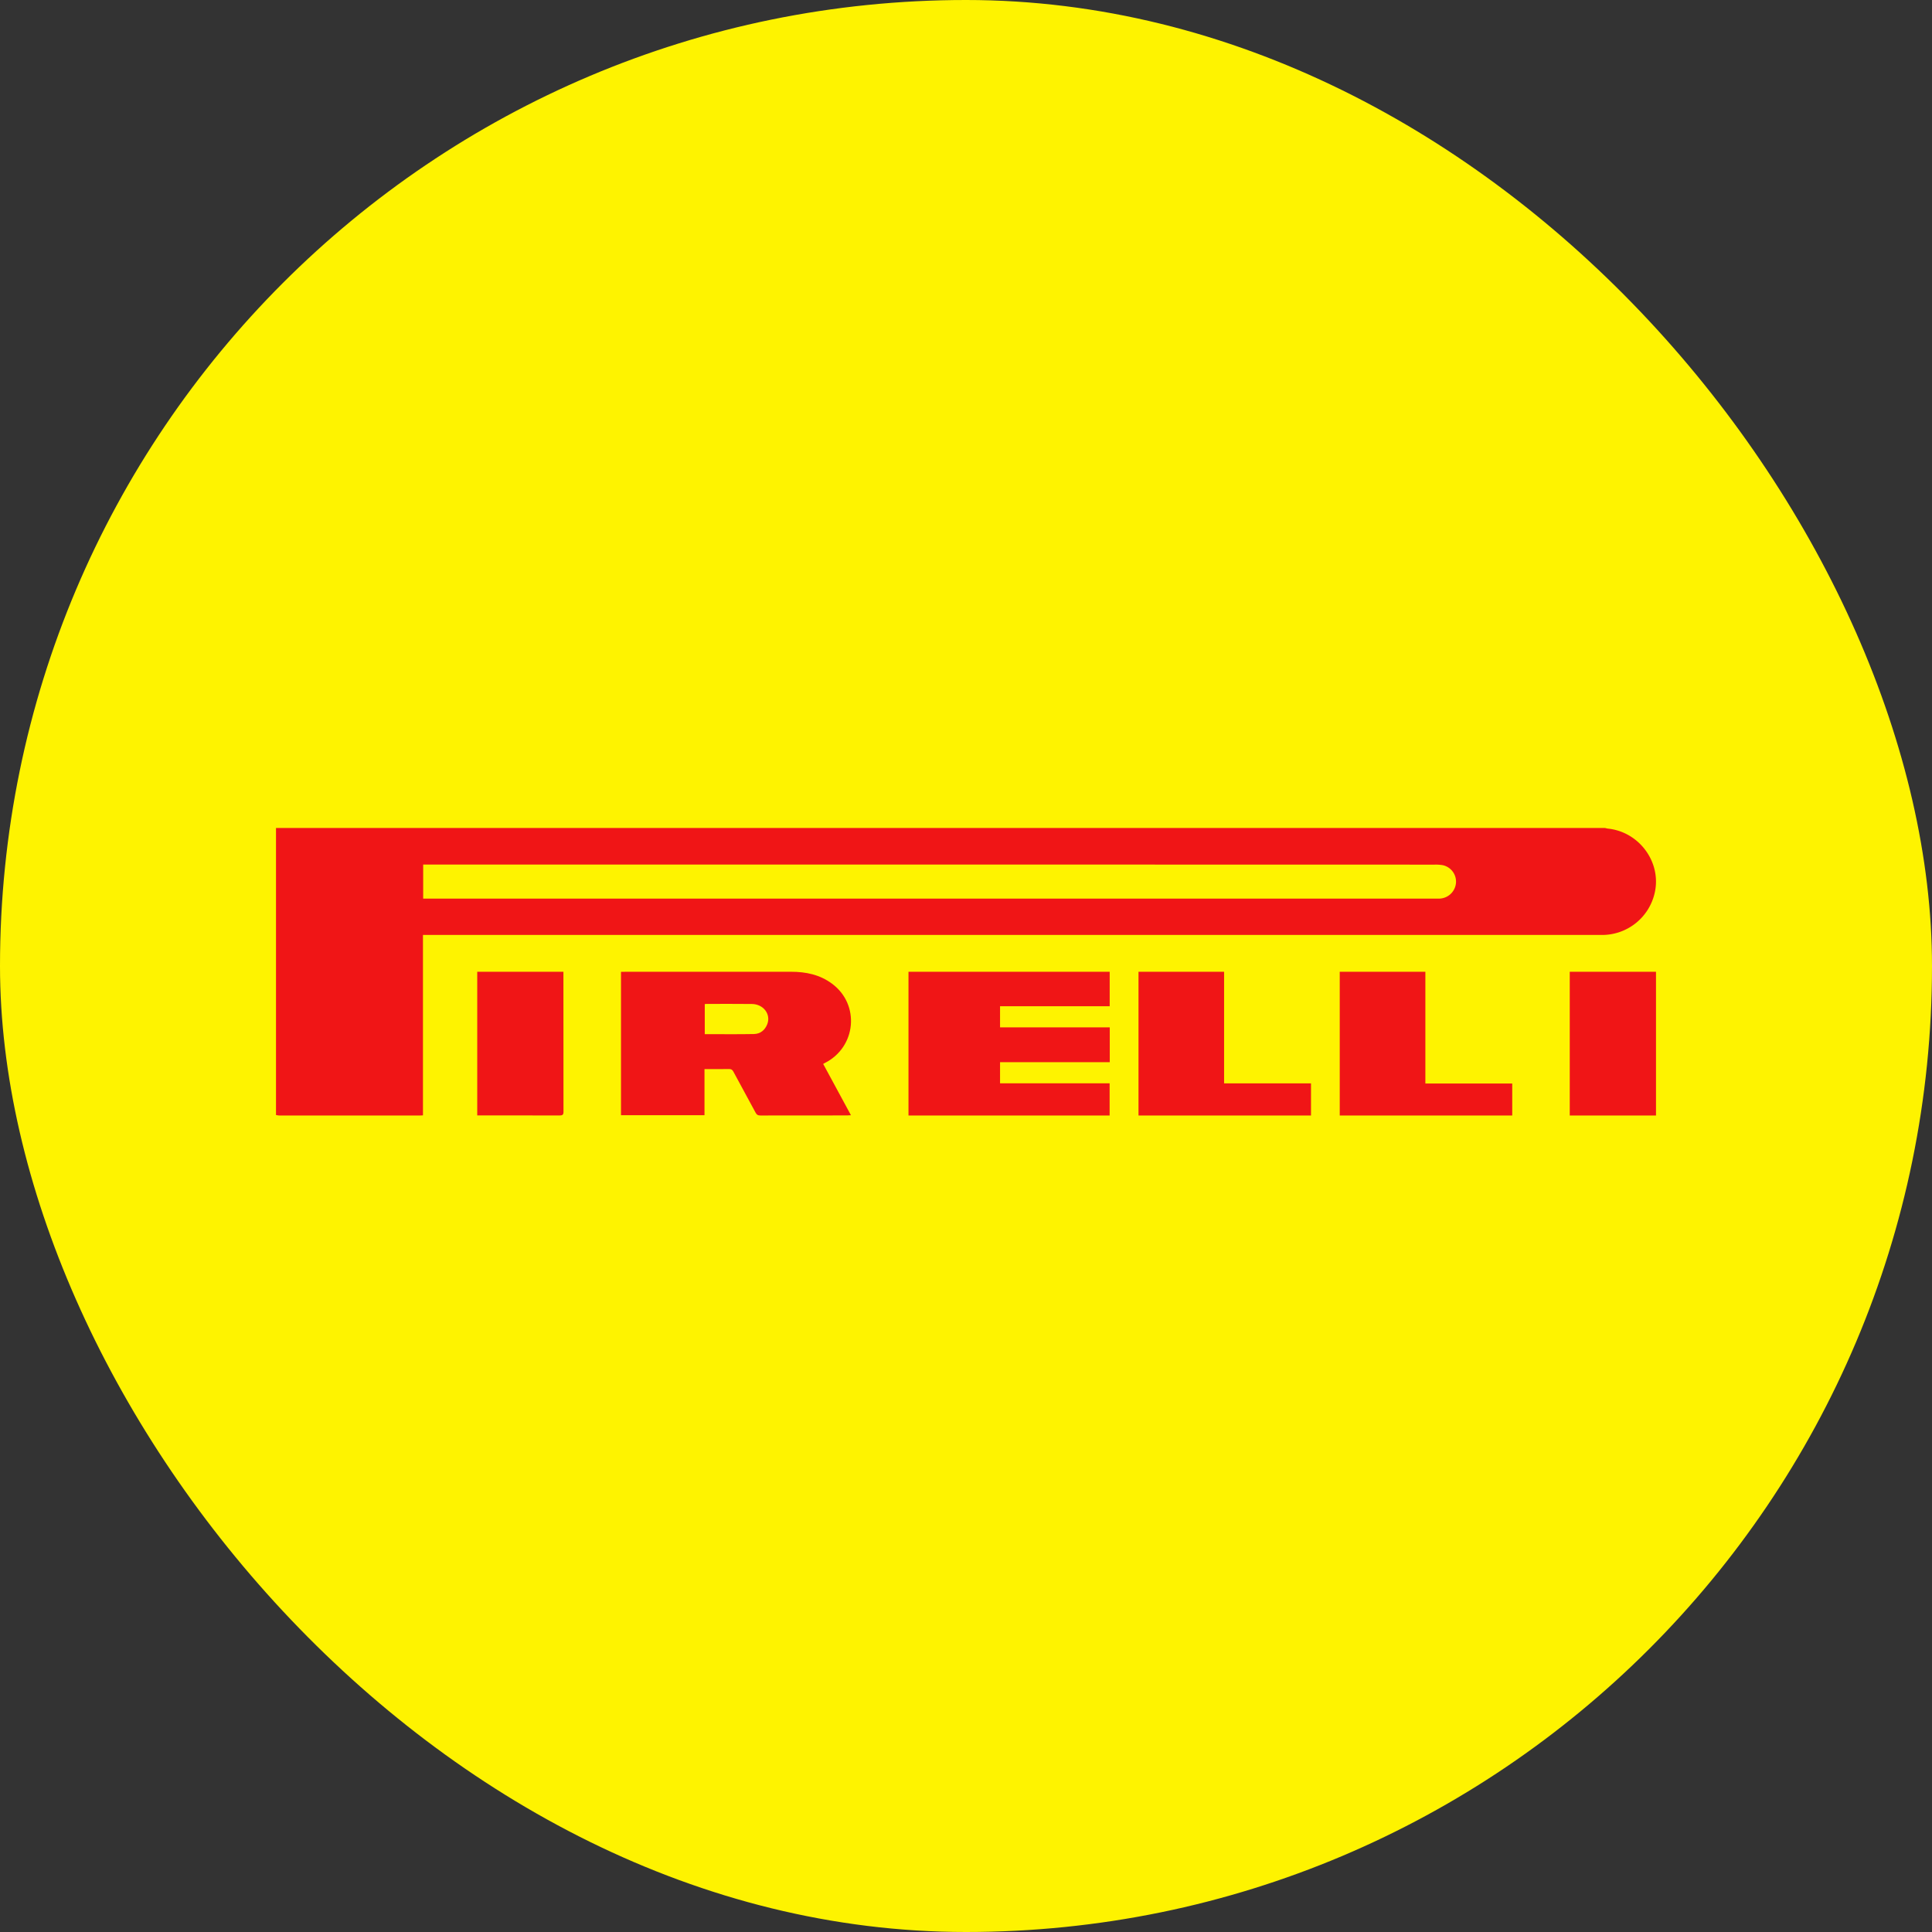
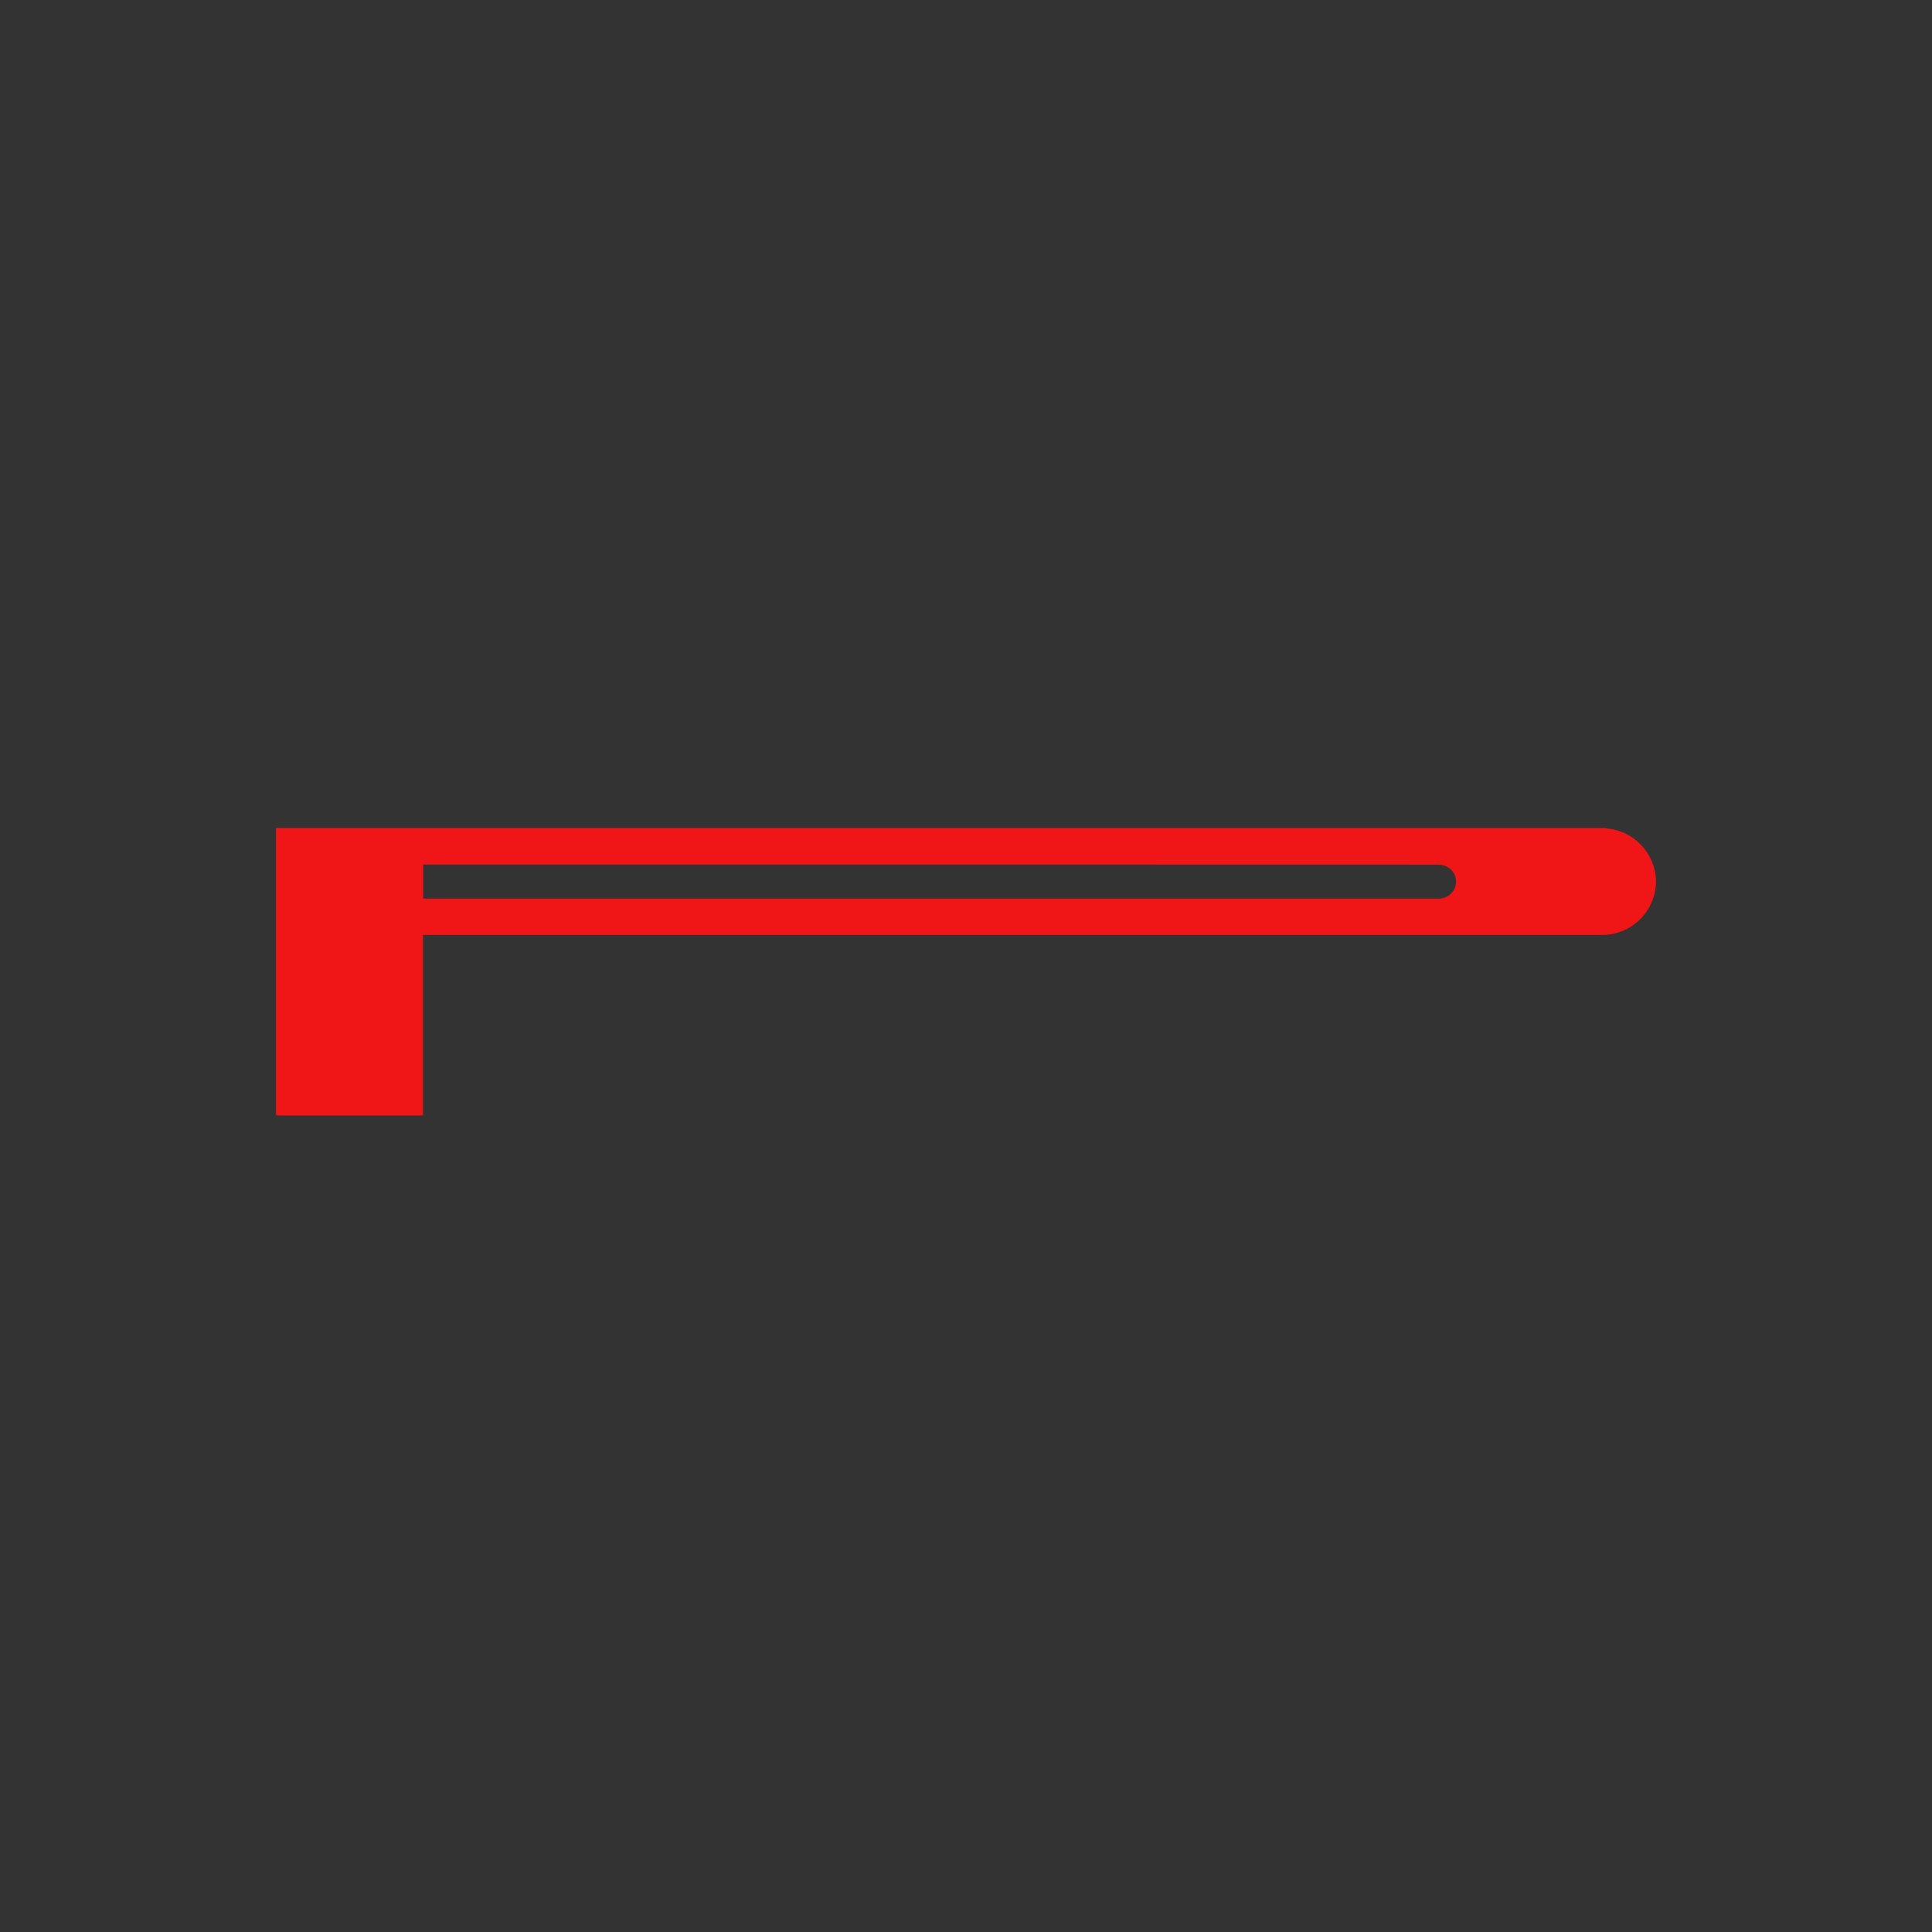
<svg xmlns="http://www.w3.org/2000/svg" width="56" height="56">
  <rect width="100%" height="100%" fill="#333333" stroke="none" />
  <g fill="none" fill-rule="evenodd">
-     <rect fill="#FEF300" width="56" height="56" rx="28" />
    <g fill="#F01516">
      <path d="M12.266 26.046H41.733a.497.497 0 0 0 .467-.433.487.487 0 0 0-.38-.535 1.187 1.187 0 0 0-.24-.016l-14.714-.003H12.266v.987zM8 32.32V24h38.522c.029.006.058.015.088.018.907.095 1.551.977 1.354 1.855a1.563 1.563 0 0 1-1.552 1.227H12.26v5.229c-.039.002-.065.004-.092.004h-4.07c-.032 0-.065-.008-.098-.013z" />
-       <path d="M20.428 29.975c.482 0 .954.006 1.425-.003.19-.004.32-.116.386-.284.113-.288-.109-.583-.445-.587-.435-.005-.87-.002-1.305-.002-.019 0-.038.002-.061.004v.872zm-.008 1.013v1.337H18v-4.157h.109c1.605 0 3.21.001 4.815-.001.437-.001.843.085 1.194.347.817.605.702 1.84-.213 2.299-.012.005-.023.012-.045.025l.805 1.487c-.046.003-.078.006-.11.006-.837 0-1.674 0-2.512.002-.074 0-.11-.022-.143-.084-.212-.396-.43-.79-.642-1.186-.03-.055-.061-.078-.128-.077-.232.005-.464.002-.71.002zM32.167 29.779v1.009h-3.18v.613h3.176v.932h-5.83v-4.166h5.832v1h-3.178v.612zM38.833 28.167h2.482v3.239h2.518v.927h-5zM33 28.167h2.481v3.235H38v.931h-5zM13.833 32.331v-4.164h2.498v.1c0 1.319 0 2.637.002 3.956 0 .087-.025.11-.12.11-.756-.003-1.512-.002-2.269-.002h-.11zM45.5 32.333H48v-4.166h-2.5z" />
    </g>
  </g>
</svg>